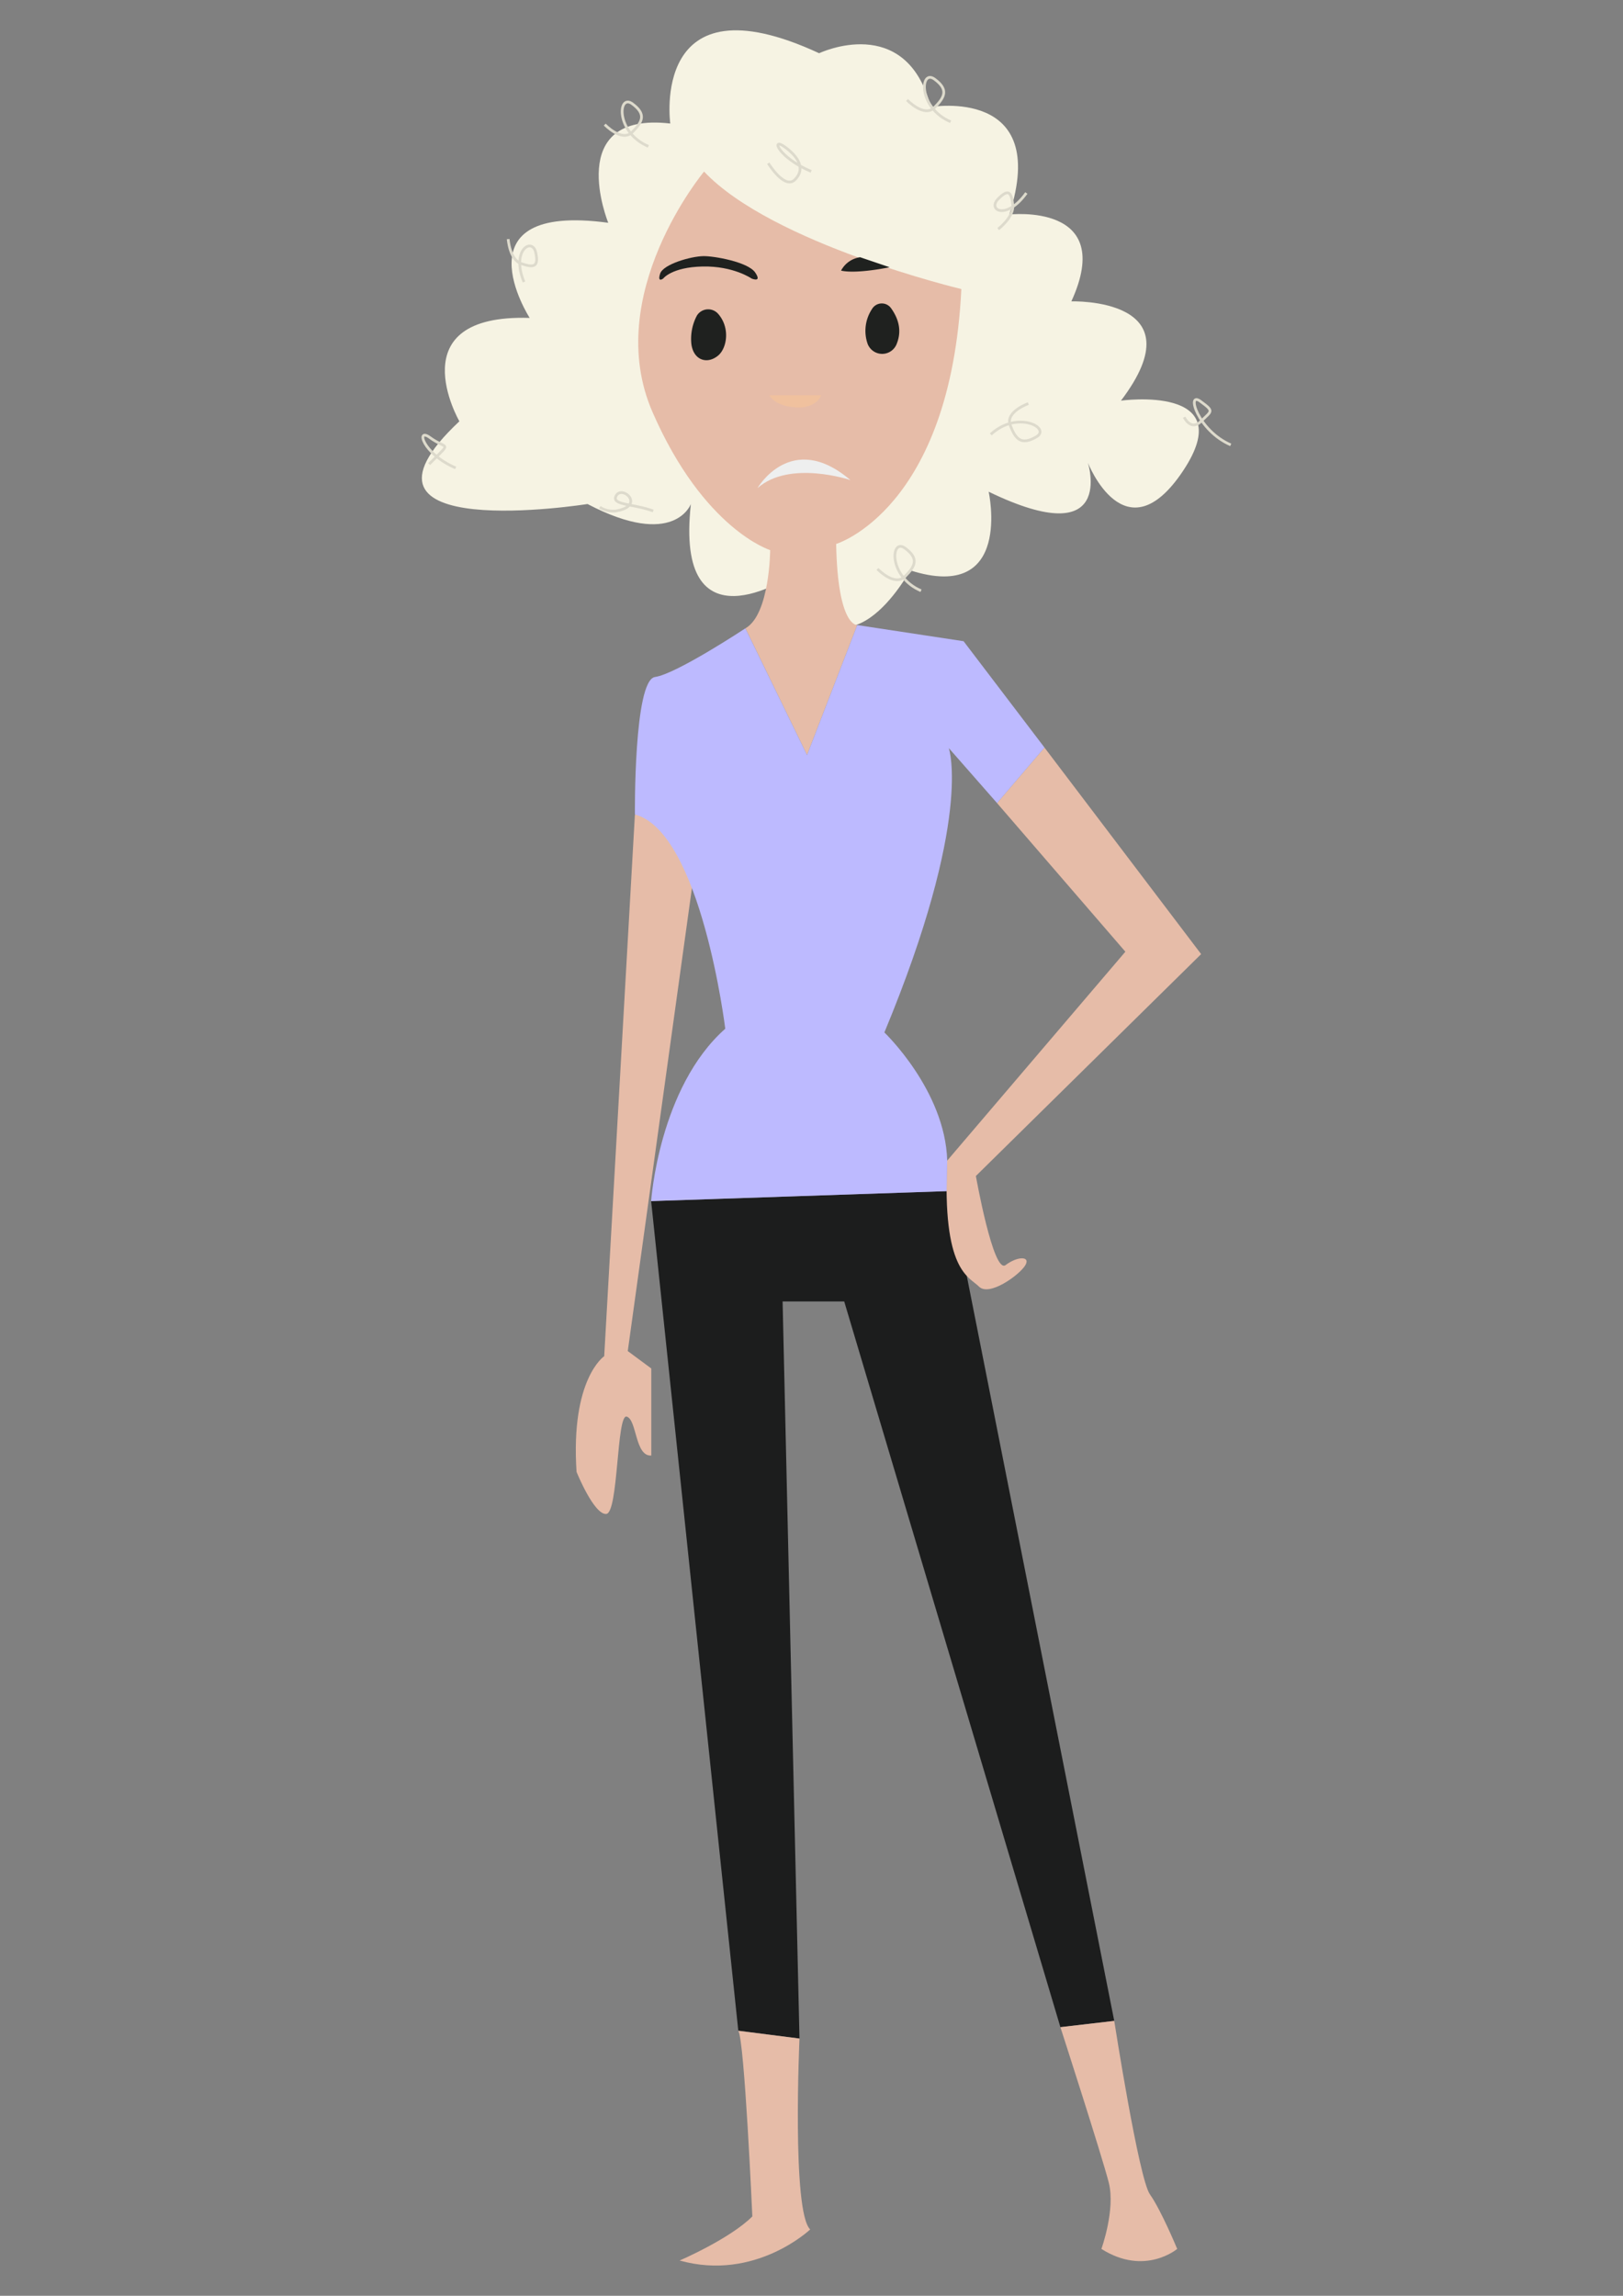
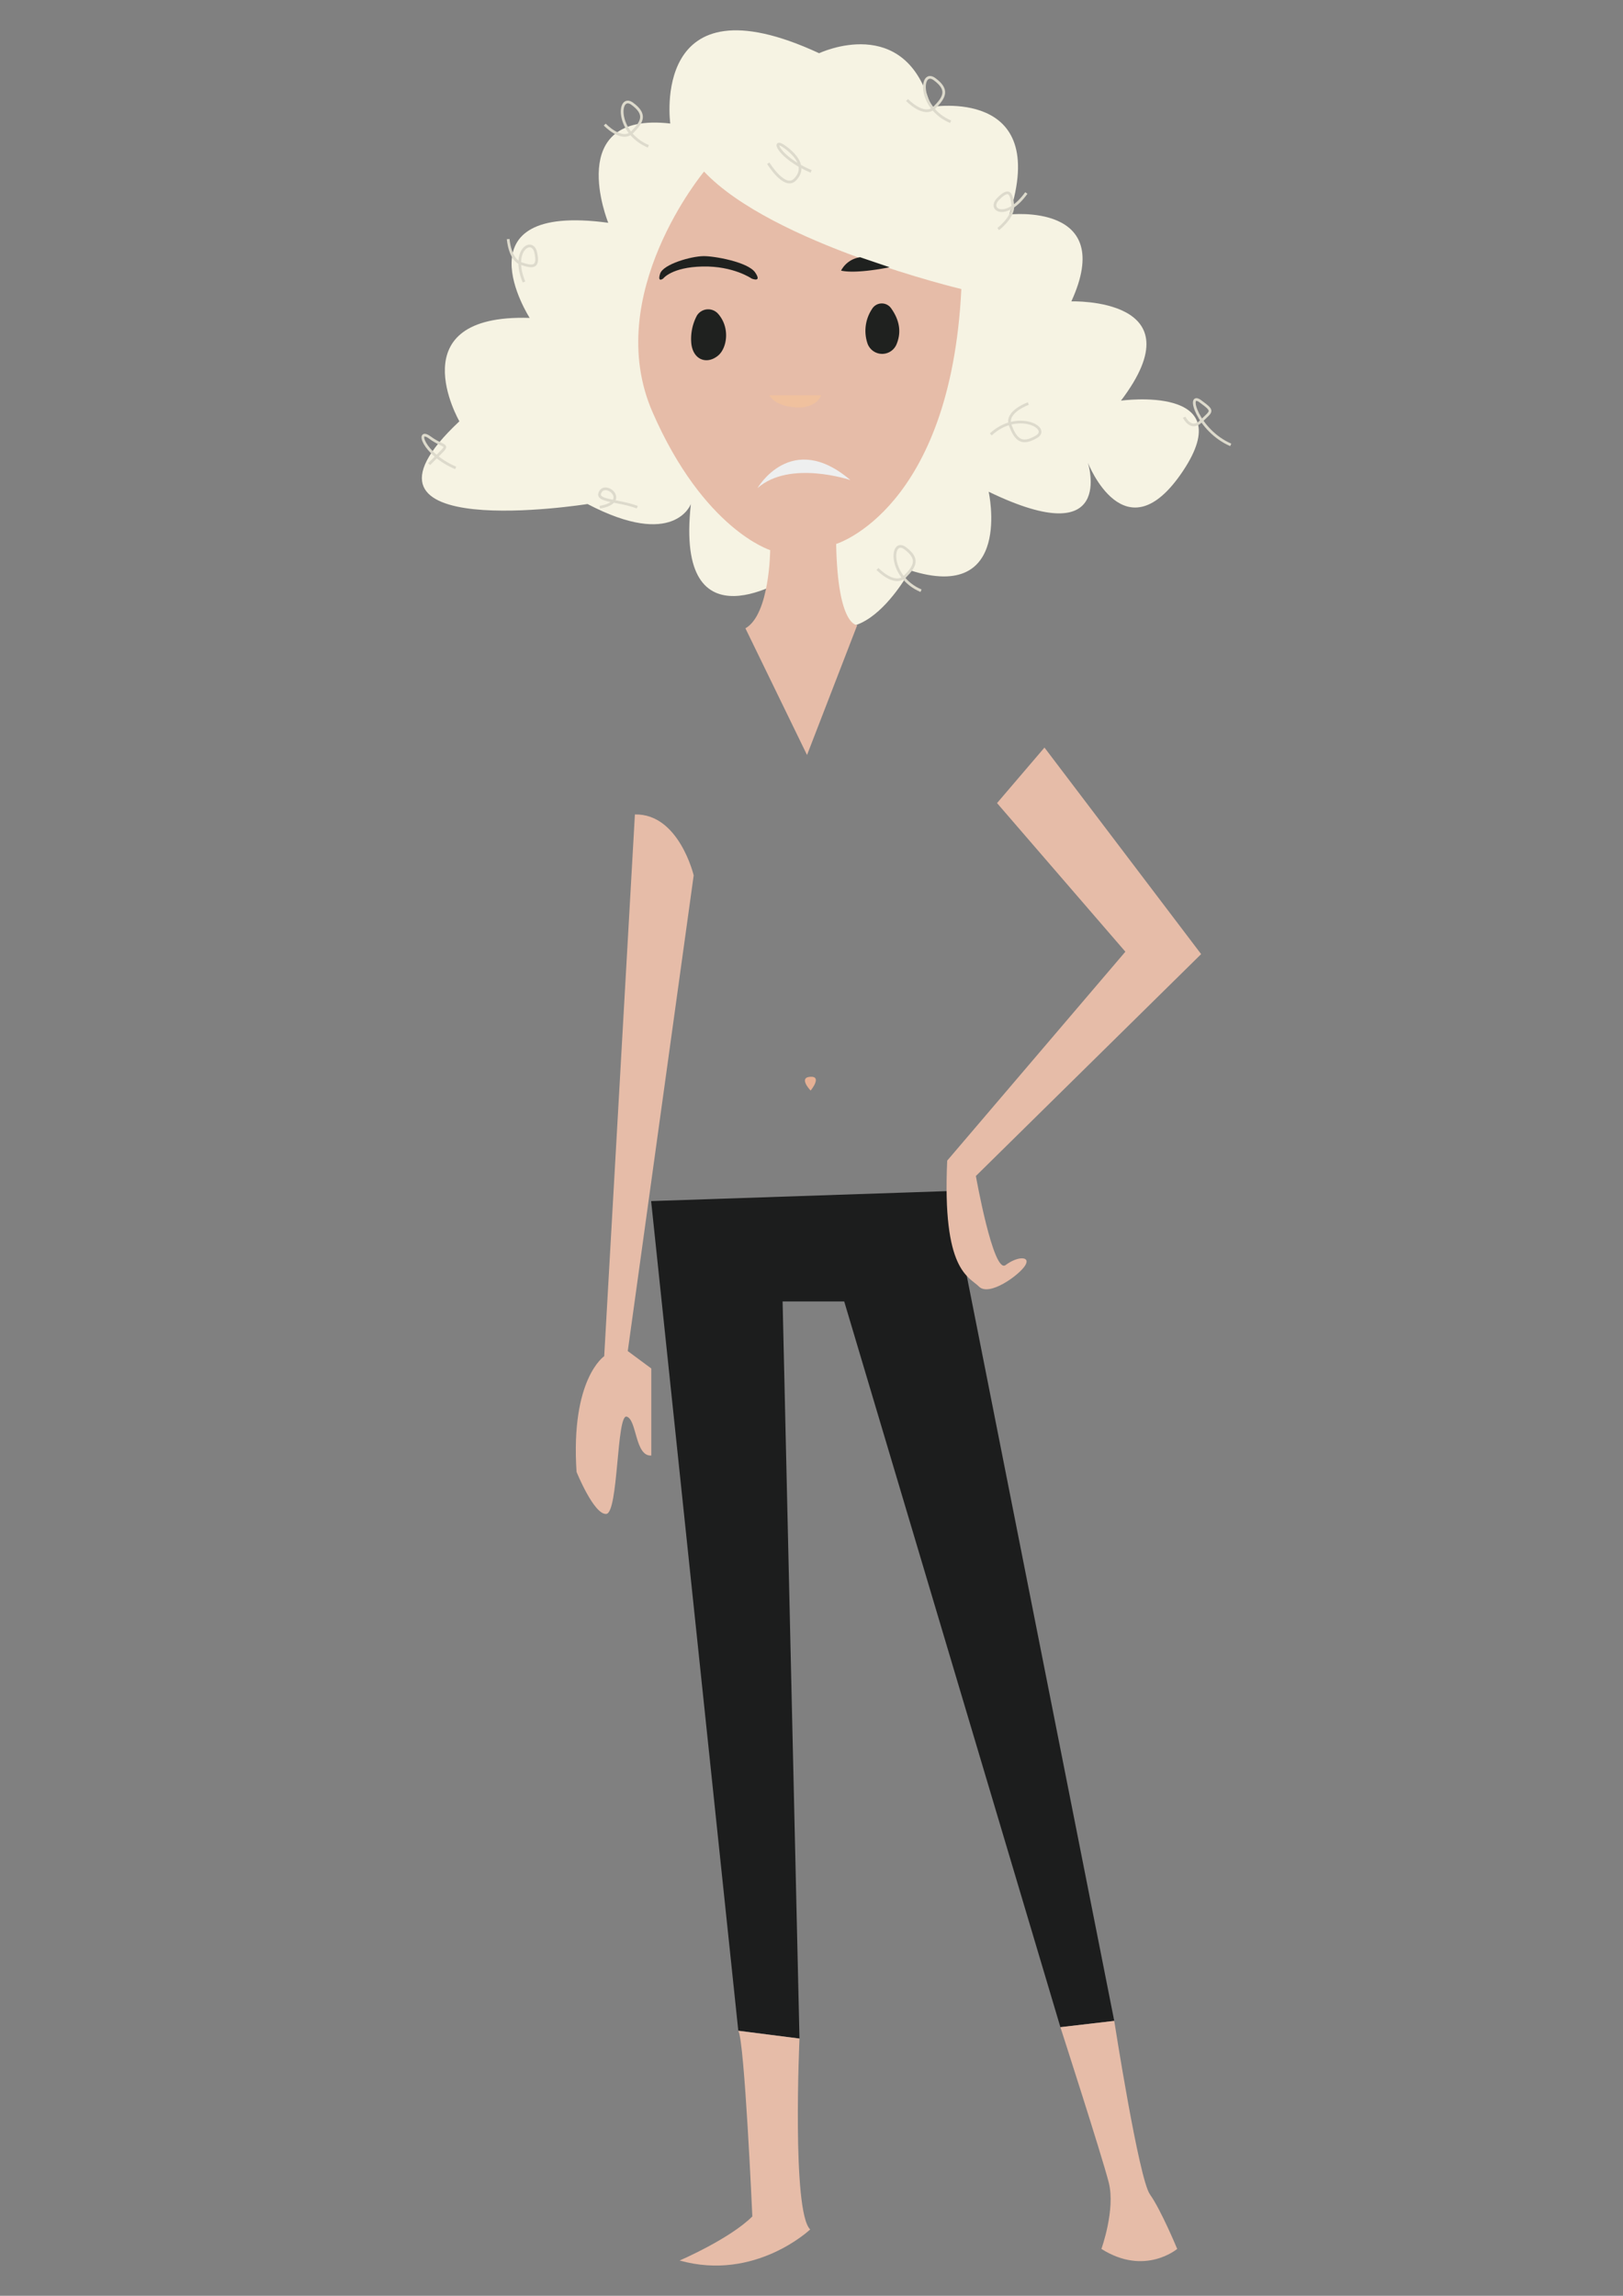
<svg xmlns="http://www.w3.org/2000/svg" id="Calque_1" data-name="Calque 1" viewBox="0 0 595.28 841.89">
  <rect x="0" y="0" width="595.28" height="841.89" fill="#808080" stroke="none" />
  <defs>
    <style>.cls-1{fill:#f6f3e3;}.cls-2{fill:#1c1d1d;}.cls-3{fill:#e6bca8;}.cls-4{fill:#1f211f;}.cls-5{fill:#f0c19e;}.cls-6{fill:#e6b094;}.cls-7{fill:#bdbaff;}.cls-8{fill:#eeefef;}.cls-9{fill:none;stroke:#dddacc;stroke-miterlimit:10;}</style>
  </defs>
  <path class="cls-1" d="M253.4,184.83s-6.06,16.68-37.91,0c0,0-95.55,15.17-47-30.33,0,0-22.75-39.43,25.78-37.92,0,0-27.29-42.46,28.82-34.88,0,0-16.68-40.95,22.75-36.4,0,0-7.58-54.6,54.6-25.78,0,0,31.85-15.17,40.95,19.72,0,0,44-7.59,28.81,39.43,0,0,39.43-4.55,22.75,31.85,0,0,47-1.52,18.2,36.4,0,0,44-6.07,22.75,25.78s-34.88-3-34.88-3,10.61,33.37-36.4,10.62c0,0,9.1,40.95-28.82,28.82,0,0-24.26,45.44-44,2.24C289.8,211.34,247.34,239.43,253.4,184.83Z" />
  <g id="violet">
    <polygon class="cls-2" points="270.79 744.67 238.82 440.45 348.43 436.76 408.68 741.08 388.93 743.38 309.64 477.26 287.04 477.26 293.23 747.56 270.79 744.67" />
  </g>
  <g id="nude">
    <g id="nude-2" data-name="nude">
      <path class="cls-3" d="M293.23,747.56s-2.87,63.5,3.93,70c0,0-20.19,19.16-47.89,11.39,0,0,18.4-7.91,26.67-16.17,0,0-2.86-64.63-5.15-68.07Z" />
      <path class="cls-3" d="M388.93,743.38l19.75-2.3s9,57.88,13.09,63.62,10,20,10,20-11.89,10.08-27.8,0c0,0,5.22-14.45,2.7-24.33S388.93,743.38,388.93,743.38Z" />
      <path class="cls-3" d="M347.42,425.6,412.76,349l-47.07-54.5,17.4-20.36,57.46,75.74-82.62,81.37s6.39,36.05,10.89,32.67,9.39-3.31,7.14.22-13.15,11.42-16.9,7.66S345.54,466.16,347.42,425.6Z" />
      <path class="cls-3" d="M238.88,533.76V501.84l-8.63-6.39L254.43,321s-5.41-22.71-21.56-22.33L221.61,497.33s-12.4,8.26-10.14,42.44c0,0,6.38,15.77,10.89,15.4s3.75-36.81,7.51-35.68S232.87,534.14,238.88,533.76Z" />
      <path class="cls-3" d="M296,276.87l18.42-47.65s-7.16.71-7.74-29.75c0,0,41.94-12.59,45.92-93.47,0,0-69.28-16.51-94.37-43.08,0,0-37.69,45.21-18.88,88.26s43.13,50.55,43.13,50.55-.14,23.63-9.08,28.68Z" />
    </g>
  </g>
  <path class="cls-3" d="M301.59,111.09l42.76-.91s.11,26.39-20.74,28.16S301.59,111.09,301.59,111.09Z" />
  <path class="cls-3" d="M236.24,111.09h41.95s4.82,18.49-10,26.46c-6.33,3.41-15.34,2.8-21.73-.5C240.29,133.85,234.12,126.77,236.24,111.09Z" />
  <path class="cls-4" d="M263.37,115.05a4.87,4.87,0,0,0-7.75.66A18.25,18.25,0,0,0,253.56,126c.68,5.94,5.63,7.79,9.76,4.45C266.62,127.78,267.94,120.24,263.37,115.05Z" />
  <path class="cls-4" d="M319.83,113.32a14.49,14.49,0,0,0-1.61,12.76,5.71,5.71,0,0,0,10.68,0c1.41-3.5,1.6-8-2.16-13.17A4.18,4.18,0,0,0,319.83,113.32Z" />
  <path class="cls-4" d="M308.48,99.24a9.39,9.39,0,0,1,7-4.91L326.29,98S314.25,100.55,308.48,99.24Z" />
  <path class="cls-4" d="M243.24,102.15s3.1-4.18,14.44-4.42,18,4.42,18,4.42,3.94,1.66,1.31-2.22-15.16-6.08-19-6c-4.69.07-14.8,3-15.88,6.45S243.24,102.15,243.24,102.15Z" />
  <path id="nude_foncé" data-name="nude foncé" class="cls-5" d="M282.2,144.93h19s-1.65,5-9.49,4.46S282.2,144.93,282.2,144.93Z" />
  <path class="cls-6" d="M297,394.88c-4.16.39.32,5.05.32,5.05S301.84,394.43,297,394.88Z" />
-   <path id="torse" class="cls-7" d="M232.87,298.67s-.45-49.31,7.38-50.41,33.14-17.85,33.14-17.85L296,276.87l18.42-47.65,39,5.92,29.68,39-17.4,20.36L348,274.33s9,25.69-23.63,104.28c0,0,22.29,21.23,23.05,47l-.23,11.2-108.37,3.65s2.83-41.62,27.19-63.22C266,377.23,257.19,305.13,232.87,298.67Z" />
  <path class="cls-8" d="M277.83,179s12.38-21.45,34.08-2.95C311.91,176.05,289.67,168.53,277.83,179Z" />
  <path class="cls-9" d="M221.81,45.68s6.26,6.6,10.08,2.78,5.21-6.6,0-10.42-6.26,10.42,5.9,15.63" />
  <path class="cls-9" d="M186.39,87.68s.5,7.55,4.8,9,6.57,1.48,5.29-4.14-9.15-.78-4.29,10.86" />
  <path class="cls-9" d="M281.79,59.86s6,9.85,9.8,6,1.44-8.21-3.77-12-2.47,3.84,9.69,9" />
  <path class="cls-9" d="M332.68,36.66s6.25,6.6,10.07,2.77,5.21-6.6,0-10.42-6.25,10.42,5.91,15.64" />
  <path class="cls-9" d="M157.4,170.2l3.82-3.82c3.82-3.82,1.66-2.11-3.55-5.93s-2.7,5.93,9.46,11.14" />
-   <path class="cls-9" d="M220,186a8.93,8.93,0,0,0,5.83,1.39c11.42-1.92,1.87-10.09,0-5.22-1.18,3.07,6.7,2.61,13.74,5.21" />
+   <path class="cls-9" d="M220,186c11.42-1.92,1.87-10.09,0-5.22-1.18,3.07,6.7,2.61,13.74,5.21" />
  <path class="cls-9" d="M434.32,153s2.45,5.25,6.27,1.43,4.87-3.47-.35-7.29-1,10.74,11.17,16" />
  <path class="cls-9" d="M366.12,84s5.83-4.43,5.34-8.83-1.38-6.28-5.37-2.22,3,8.07,10.35-2.18" />
  <path class="cls-9" d="M377.16,148S368.6,151,370.55,156s3.94,7.44,9.54,4.21-7-9.93-16.69-.91" />
  <path class="cls-9" d="M321.84,208.64s6.26,6.6,10.08,2.78,5.21-6.6,0-10.42-6.26,10.42,5.9,15.63" />
</svg>